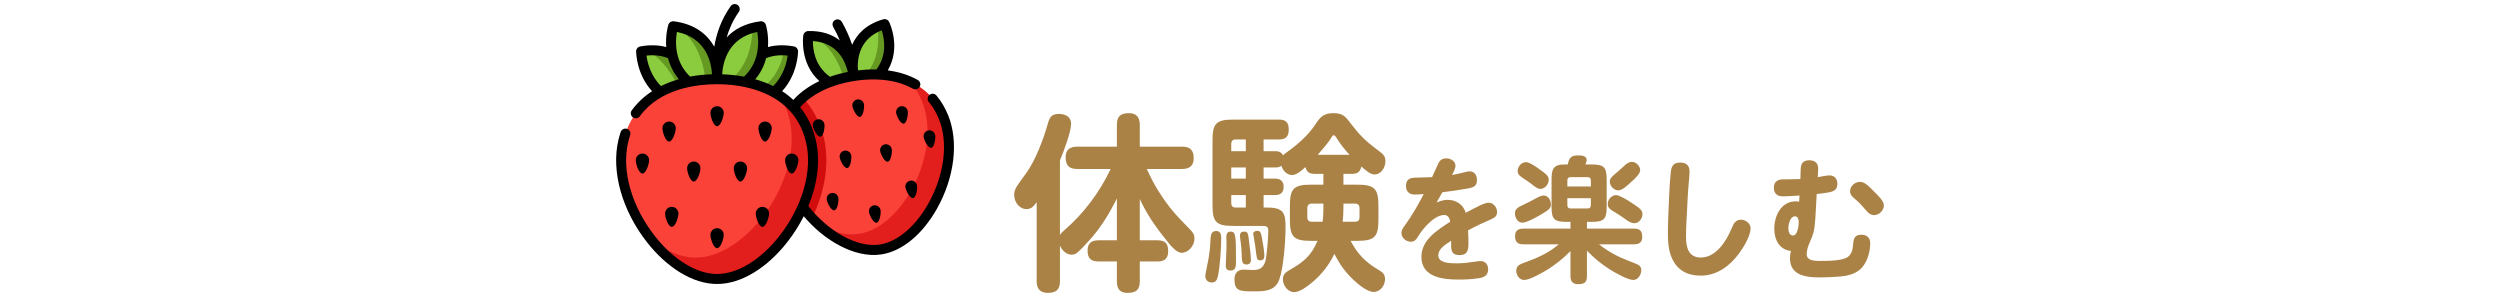
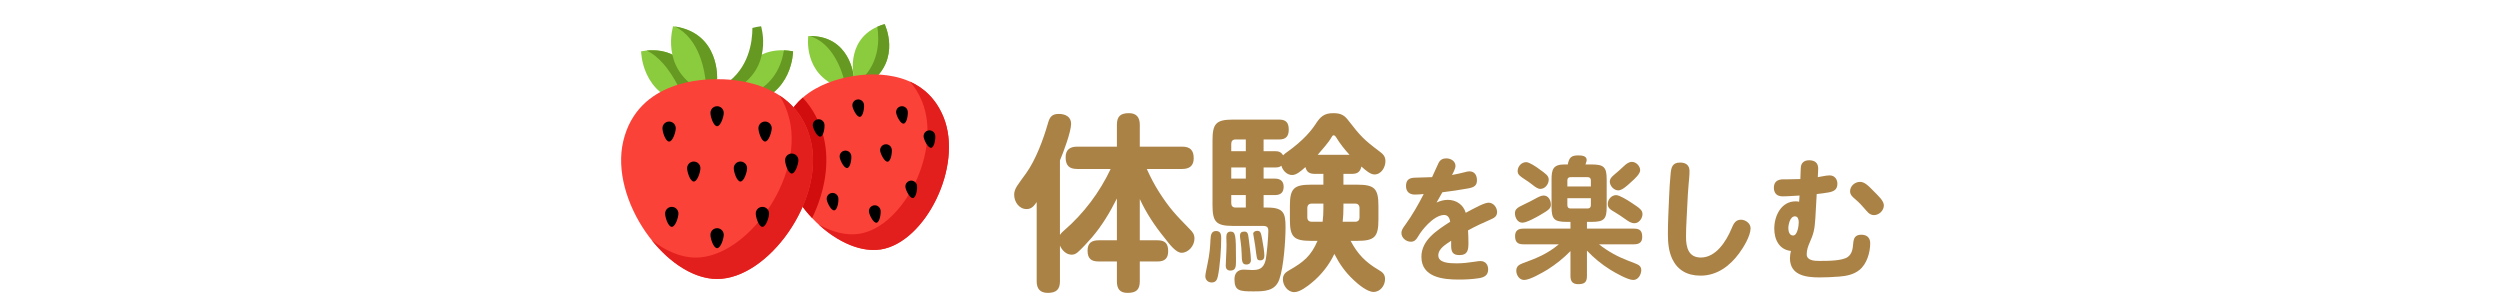
<svg xmlns="http://www.w3.org/2000/svg" id="_レイヤー_2" viewBox="0 0 740 88">
  <defs>
    <style>.cls-1{clip-path:url(#clippath);}.cls-2{fill:none;}.cls-2,.cls-3,.cls-4,.cls-5,.cls-6,.cls-7,.cls-8,.cls-9{stroke-width:0px;}.cls-10{clip-path:url(#clippath-1);}.cls-11{clip-path:url(#clippath-2);}.cls-4{fill:#fb4239;}.cls-5{fill:#e31f1d;}.cls-6{fill:#aa8246;}.cls-7{fill:#d10d0d;}.cls-8{fill:#659922;}.cls-9{fill:#8bcc3f;}</style>
    <clipPath id="clippath">
      <rect class="cls-2" x="182.376" y="1.02" width="100" height="83.17" />
    </clipPath>
    <clipPath id="clippath-1">
      <rect class="cls-2" x="182.376" y="1.02" width="100" height="83.17" />
    </clipPath>
    <clipPath id="clippath-2">
-       <rect class="cls-2" x="182.376" y="1.02" width="100" height="83.17" />
-     </clipPath>
+       </clipPath>
  </defs>
  <g id="_特集">
    <path class="cls-9" d="m252.676,22.502s-1.089-12.187-13.43-11.833c0,0-1.679,11.315,9.396,15.195l4.035-3.362Z" />
    <path class="cls-8" d="m239.711,10.662c6.872,2.124,9.543,10.282,10.413,13.966l2.552-2.126s-1.062-11.876-12.965-11.839h0Z" />
    <path class="cls-9" d="m252.676,22.502s-2.687-11.937,9.173-15.371c0,0,5.056,10.26-4.304,17.339l-4.87-1.968Z" />
    <g class="cls-1">
      <path class="cls-8" d="m261.849,7.131c-.783.226-1.501.491-2.162.786.565,3.62.72,10.489-4.679,15.527l2.538,1.025c9.36-7.079,4.304-17.339,4.304-17.339h0Z" />
      <path class="cls-4" d="m279.264,34.624c-6.265-15.302-23.722-12.57-26.589-12.122-2.866.449-20.324,3.18-21.613,19.666-1.231,15.719,16.504,33.721,29.647,31.664,13.142-2.057,24.53-24.616,18.555-39.208h0Z" />
      <path class="cls-7" d="m243.865,40.838c-1.111-4.677-3.228-8.685-6.256-11.928-3.361,2.916-6.069,7.139-6.547,13.258-.612,7.809,3.461,16.182,9.323,22.38,3.869-7.959,5.2-16.475,3.48-23.71h0Z" />
      <path class="cls-5" d="m279.264,34.624c-2.258-5.516-5.971-8.688-9.931-10.47,1.392,1.571,2.615,3.49,3.575,5.834,5.973,14.592-5.415,37.151-18.557,39.208-3.812.596-8.009-.498-12.019-2.73,5.625,5.157,12.465,8.291,18.376,7.365,13.142-2.056,24.53-24.616,18.555-39.208h0Z" />
    </g>
    <path class="cls-9" d="m206.94,26.167s-3.349-13.517-17.17-10.968c0,0,.085,13.02,13.218,15.453l3.952-4.485Z" />
    <path class="cls-8" d="m191.384,14.971c7.42,3.366,11.602,15.678,11.603,15.682l3.952-4.485s-3.088-12.45-15.556-11.197h0Z" />
    <path class="cls-9" d="m212.26,23.439s.92-13.896-13.021-15.671c0,0-3.88,12.428,7.891,18.741l5.129-3.07Z" />
    <path class="cls-8" d="m199.765,7.843c7.353,3.599,8.921,13.242,9.251,17.538l3.244-1.942s.895-13.541-12.495-15.596h0Z" />
    <path class="cls-9" d="m217.579,26.167s3.349-13.517,17.17-10.968c0,0-.085,13.02-13.218,15.453l-3.952-4.485Z" />
    <path class="cls-8" d="m232.037,14.894c-.514,3.509-2.74,11.511-12.369,13.643l1.864,2.115c13.133-2.433,13.218-15.453,13.218-15.453-.953-.176-1.855-.273-2.712-.306h0Z" />
-     <path class="cls-9" d="m212.26,23.439s-.921-13.896,13.019-15.671c0,0,3.88,12.428-7.89,18.741l-5.129-3.07Z" />
    <g class="cls-10">
      <path class="cls-8" d="m225.279,7.768c-.92.117-1.773.288-2.569.504-.002,4.171-1.036,11.921-7.995,16.636l2.674,1.6c11.771-6.313,7.89-18.741,7.89-18.741h0Z" />
      <path class="cls-4" d="m240.027,41.75c-4.353-18.311-24.465-18.311-27.767-18.311s-23.415,0-27.767,18.311c-4.151,17.46,12.625,40.825,27.767,40.825s31.916-23.364,27.767-40.825h0Z" />
    </g>
    <path class="cls-5" d="m240.027,41.75c-1.569-6.6-5.187-10.82-9.325-13.521,1.288,2.011,2.326,4.385,2.993,7.189,4.15,17.46-12.626,40.825-27.766,40.825-4.392,0-8.919-1.968-13.036-5.185,5.419,6.79,12.558,11.517,19.369,11.517,15.14,0,31.916-23.364,27.767-40.825h0Z" />
    <path class="cls-3" d="m253.763,29.448c-.946.147-1.592,1.034-1.445,1.98.148.946,1.303,3.304,2.249,3.156.946-.148,1.324-2.747,1.176-3.692-.148-.946-1.035-1.592-1.981-1.444h0Z" />
    <path class="cls-3" d="m268.688,32.901c-.148-.946-1.034-1.592-1.981-1.445-.945.148-1.592,1.035-1.444,1.98.148.946,1.302,3.305,2.248,3.157.946-.148,1.325-2.747,1.177-3.692h0Z" />
    <path class="cls-3" d="m262.785,47.86c.946-.148,1.324-2.747,1.176-3.693-.148-.946-1.035-1.592-1.981-1.444-.946.147-1.592,1.034-1.445,1.981.148.945,1.302,3.304,2.249,3.156h0Z" />
    <path class="cls-3" d="m270.257,58.619c.946-.148,1.325-2.747,1.177-3.692-.147-.946-1.034-1.592-1.98-1.445-.946.148-1.592,1.035-1.444,1.981.148.946,1.302,3.305,2.247,3.156h0Z" />
    <path class="cls-3" d="m275.649,43.741c.945-.148,1.324-2.747,1.177-3.692-.148-.946-1.035-1.592-1.981-1.445-.946.148-1.592,1.035-1.445,1.981.148.946,1.302,3.304,2.249,3.156h0Z" />
    <path class="cls-3" d="m242.05,35.316c-.946.148-1.592,1.034-1.445,1.98.148.946,1.302,3.305,2.248,3.156.946-.148,1.325-2.746,1.177-3.692-.147-.946-1.034-1.592-1.98-1.444h0Z" />
    <path class="cls-3" d="m249.993,44.599c-.945.148-1.592,1.034-1.444,1.98.148.946,1.303,3.304,2.248,3.157.946-.148,1.325-2.748,1.177-3.693-.147-.946-1.034-1.592-1.981-1.444h0Z" />
    <path class="cls-3" d="m246.165,57.127c-.946.148-1.592,1.034-1.444,1.981.148.945,1.302,3.304,2.248,3.156.946-.148,1.325-2.747,1.177-3.693-.148-.945-1.034-1.592-1.981-1.444h0Z" />
    <path class="cls-3" d="m258.667,60.785c-.946.148-1.592,1.034-1.444,1.979.148.946,1.302,3.305,2.248,3.157.946-.148,1.325-2.748,1.177-3.692-.148-.946-1.034-1.592-1.981-1.444h0Z" />
    <path class="cls-3" d="m212.26,37.359c1.089,0,1.972-2.856,1.972-3.946,0-1.089-.883-1.971-1.972-1.971-1.09,0-1.973.882-1.973,1.971,0,1.09.883,3.946,1.973,3.946h0Z" />
    <path class="cls-3" d="m226.464,41.897c1.09,0,1.973-2.857,1.973-3.946s-.883-1.972-1.973-1.972c-1.089,0-1.973.883-1.973,1.972,0,1.09.884,3.946,1.973,3.946h0Z" />
    <path class="cls-3" d="m221.137,49.788c0-1.09-.883-1.973-1.972-1.973s-1.973.883-1.973,1.973c0,1.089.884,3.945,1.973,3.945s1.972-2.856,1.972-3.945h0Z" />
    <path class="cls-3" d="m223.702,63.203c0,1.09.884,3.945,1.972,3.945,1.09,0,1.973-2.855,1.973-3.945,0-1.089-.883-1.973-1.973-1.973-1.089,0-1.972.884-1.972,1.973h0Z" />
    <path class="cls-3" d="m236.328,47.421c0-1.09-.884-1.973-1.973-1.973s-1.973.883-1.973,1.973c0,1.089.884,3.945,1.973,3.945s1.973-2.856,1.973-3.945h0Z" />
    <path class="cls-3" d="m198.056,35.979c-1.089,0-1.973.883-1.973,1.972s.884,3.946,1.973,3.946,1.972-2.857,1.972-3.946-.883-1.972-1.972-1.972h0Z" />
    <path class="cls-3" d="m207.327,49.788c0-1.09-.883-1.973-1.972-1.973s-1.973.883-1.973,1.973c0,1.089.884,3.945,1.973,3.945s1.972-2.856,1.972-3.945h0Z" />
    <path class="cls-3" d="m196.872,63.203c0,1.09.884,3.945,1.973,3.945s1.972-2.855,1.972-3.945c0-1.089-.883-1.973-1.972-1.973s-1.973.884-1.973,1.973h0Z" />
    <path class="cls-3" d="m212.26,73.461c1.089,0,1.972-2.856,1.972-3.945s-.883-1.973-1.972-1.973c-1.09,0-1.973.884-1.973,1.973s.883,3.945,1.973,3.945h0Z" />
    <g class="cls-11">
      <path class="cls-3" d="m192.137,47.421c0-1.09-.883-1.973-1.972-1.973s-1.973.883-1.973,1.973c0,1.089.884,3.945,1.973,3.945s1.972-2.856,1.972-3.945h0Z" />
      <path class="cls-3" d="m277.201,28.277c-.524-.628-1.457-.714-2.085-.191-.628.523-.713,1.455-.19,2.084,1.195,1.435,2.195,3.123,2.969,5.015,2.863,6.994,1.661,16.625-3.138,25.134-3.801,6.741-9.139,11.246-14.278,12.049-3.352.525-7.231-.388-11.217-2.639-3.62-2.045-7.138-5.123-9.986-8.722,2.762-6.706,3.606-13.639,2.189-19.6-.943-3.968-2.576-7.134-4.622-9.661,2.238-2.539,5.307-4.555,9.146-6.001,3.213-1.21,5.998-1.641,6.916-1.783,1.018-.161,3.725-.585,7.129-.414,3.911.193,7.335,1.103,10.178,2.704.712.401,1.614.148,2.014-.564.401-.712.149-1.614-.563-2.015-2.584-1.455-5.561-2.406-8.873-2.843,3.981-6.863.549-14.022.385-14.354-.317-.644-1.05-.966-1.739-.767-5.195,1.504-7.863,4.525-9.207,7.549-.716-2.113-1.694-4.431-3.038-6.778-.406-.709-1.309-.955-2.019-.549-.709.406-.955,1.309-.549,2.019.774,1.353,1.417,2.702,1.953,4.003-2.179-1.695-5.197-2.881-9.375-2.764-.717.021-1.316.553-1.422,1.262-.053.367-1.134,8.23,4.752,13.551-3.096,1.463-5.679,3.326-7.712,5.565-1.043-.98-2.155-1.835-3.309-2.584,4.613-4.984,4.714-11.474,4.717-11.774.004-.717-.505-1.335-1.211-1.465-2.775-.513-5.352-.45-7.697.178.267-3.663-.584-6.453-.628-6.596-.215-.685-.89-1.118-1.6-1.027-4.719.601-7.885,2.492-10.01,4.799.732-2.515,1.861-5.086,3.609-7.569.471-.667.31-1.591-.358-2.062-.668-.47-1.592-.31-2.062.358-2.789,3.961-4.17,7.992-4.849,11.982-1.944-3.434-5.501-6.681-11.996-7.508-.711-.089-1.385.343-1.598,1.027-.045.142-.896,2.933-.629,6.596-2.344-.628-4.922-.69-7.697-.177-.705.13-1.216.747-1.211,1.464.001.3.104,6.797,4.724,11.782-2.376,1.553-4.402,3.448-6.018,5.664-.482.661-.337,1.586.323,2.068.661.482,1.586.336,2.068-.324,6.017-8.248,16.913-9.48,22.873-9.48,6.689,0,22.642,1.674,26.326,17.174,2.004,8.429-1.057,19.112-7.988,27.885-5.501,6.962-12.356,11.118-18.338,11.118s-12.838-4.156-18.339-11.118c-6.93-8.773-9.991-19.457-7.987-27.886.168-.711.368-1.411.592-2.081.259-.775-.159-1.614-.934-1.873-.774-.259-1.613.16-1.872.935-.252.753-.475,1.539-.665,2.335-2.208,9.288,1.067,20.939,8.546,30.404,2.862,3.623,6.181,6.652,9.597,8.761,3.742,2.31,7.465,3.482,11.064,3.482s7.32-1.172,11.062-3.482c3.416-2.109,6.735-5.138,9.598-8.761,1.959-2.48,3.628-5.112,4.987-7.81,3.04,3.576,6.715,6.69,10.904,8.838,3.69,1.892,7.962,3.106,12.126,2.453,6.115-.956,12.091-5.884,16.397-13.518,5.234-9.28,6.498-19.898,3.299-27.71-.889-2.172-2.044-4.119-3.432-5.787h0Zm-16.217-19.297c.732,2.228,1.754,7.184-1.568,11.584-2.192-.06-4.098.1-5.415.258-.028-.22-.06-.459-.099-.718-.1-3.226.751-8.68,7.082-11.125h0Zm-20.358,3.184c7.324.419,9.627,6.101,10.334,9.13-1.3.249-3.184.681-5.295,1.423-4.544-3.198-5.067-8.208-5.038-10.553h0Zm-7.472,4.294c-.275,2.01-1.202,5.998-4.304,9.016-1.741-.859-3.531-1.515-5.289-2.013,1.524-1.812,2.601-3.902,3.216-6.242,1.89-.763,4.026-1.02,6.377-.76h0Zm-9.005-7.006c.247,1.382.485,3.769-.084,6.393-.579,2.678-1.87,4.975-3.837,6.839-2.403-.448-4.638-.637-6.471-.699.216-3.46,1.719-10.775,10.392-12.534h0Zm-23.775,0c8.653,1.75,10.173,8.988,10.386,12.534-2.268.07-4.438.295-6.492.676-1.954-1.86-3.237-4.149-3.813-6.817-.565-2.605-.326-5.003-.081-6.392h0Zm-9.009,7.006c2.35-.259,4.488-.002,6.378.76.612,2.332,1.684,4.415,3.201,6.223-1.881.537-3.644,1.213-5.279,2.029-3.1-3.018-4.026-7.005-4.301-9.012h0Z" />
    </g>
    <path class="cls-6" d="m315.034,68.159c5.768-4.984,10.472-11.256,13.72-18.144h-9.912c-2.408,0-3.416-1.064-3.416-3.472,0-2.24,1.288-3.136,3.416-3.136h11.76v-6.496c0-2.52,1.12-3.416,3.584-3.416,2.24,0,3.192,1.288,3.192,3.416v6.496h12.544c2.352,0,3.416,1.064,3.416,3.416,0,2.296-1.288,3.192-3.416,3.192h-10.472c1.063,2.352,2.239,4.648,3.64,6.832,3.136,4.928,5.096,6.888,9.072,10.976.84.84,1.399,1.512,1.399,2.8,0,2.184-1.848,4.2-3.808,4.2-1.624,0-3.473-2.352-5.097-4.48-2.911-3.584-5.319-7.224-7.279-11.424v12.208h5.264c2.296,0,3.136,1.008,3.136,3.248,0,2.128-1.063,3.024-3.136,3.024h-5.264v5.88c0,2.576-1.176,3.416-3.641,3.416-2.296,0-3.136-1.232-3.136-3.416v-5.88h-5.376c-2.296,0-3.304-.896-3.304-3.248,0-2.24,1.231-3.024,3.304-3.024h5.376v-12.376c-2.072,4.144-4.424,8.064-7.448,11.592-1.008,1.176-3.136,3.472-4.199,4.368-.56.448-1.065.672-1.736.672-1.624,0-2.856-1.288-3.472-2.688v10.584c0,2.408-1.12,3.416-3.584,3.416-2.296,0-3.305-1.232-3.305-3.416v-23.464c-.783,1.12-1.512,2.072-2.968,2.072-2.24,0-3.695-2.128-3.695-4.256,0-1.848,1.176-3.024,3.527-6.328,2.856-3.976,5.152-10.136,6.496-14.896.504-1.792,1.176-2.688,3.192-2.688,1.848,0,3.64.784,3.64,2.912,0,2.408-2.296,8.456-3.304,10.864v22.064c.336-.56.784-.952,1.288-1.4Z" />
    <path class="cls-6" d="m361.48,70.343c0,3.248-.336,8.4-1.008,11.536-.224,1.008-.672,1.736-1.792,1.736-1.065,0-1.904-.728-1.904-1.848,0-.56.28-1.904.616-3.472.672-3.08.84-5.488.896-7.168.056-1.792.392-2.744,1.68-2.744,1.231,0,1.512.896,1.512,1.96Zm38.528-18.872h-2.353v3.192h4.032c5.152,0,6.328,1.12,6.328,6.272v4.088c0,5.152-1.176,6.272-6.328,6.272h-1.904c2.072,3.92,4.424,6.328,8.232,8.568,1.176.672,1.96,1.288,1.96,2.744,0,1.904-1.4,3.808-3.416,3.808-1.849,0-4.592-2.296-5.88-3.528-2.464-2.296-4.2-4.76-5.712-7.728-1.513,3.248-3.92,6.272-6.664,8.512-1.288,1.064-3.528,2.8-5.208,2.8-1.96,0-3.36-2.016-3.36-3.808,0-1.4.784-2.072,1.904-2.688,4.2-2.408,6.384-4.144,8.344-8.68h-1.904c-5.151,0-6.271-1.176-6.271-6.272v-4.088c0-5.152,1.176-6.272,6.271-6.272h3.641v-3.192h-2.464c-1.568,0-2.465-.448-2.856-2.016-1.344,1.232-2.688,2.352-3.92,2.352-1.568,0-2.8-1.344-3.192-2.744-.56.448-1.119.504-1.792.504h-3.472v3.304h3.36c1.567,0,2.576.728,2.576,2.408,0,1.736-.952,2.464-2.576,2.464h-3.36v3.696h1.176c4.816,0,5.32,1.736,5.32,5.824,0,3.92-.56,11.872-1.848,15.456-1.232,3.528-4.536,3.528-7.729,3.528-3.976,0-5.544-.112-5.544-3.584,0-1.736.896-2.856,2.744-2.856.728,0,1.624.112,2.464.112,1.68,0,3.36-.112,4.032-2.968.336-1.68.784-6.72.784-8.512,0-1.232-.393-1.568-1.624-1.568h-8.904c-5.096,0-5.992-1.344-5.992-6.272v-18.928c0-4.928.896-6.272,5.992-6.272h13.776c2.016,0,2.8.952,2.8,2.968,0,1.96-.84,2.912-2.8,2.912h-4.648v3.472h3.472c1.009,0,1.792.28,2.297,1.232.447-.448.728-.672,1.231-1.008,4.928-3.528,7.224-6.44,8.456-8.344,1.344-2.072,2.464-3.136,5.152-3.136,2.239,0,3.304.56,4.592,2.296,3.416,4.424,4.536,5.6,9.016,8.96,1.065.784,1.849,1.456,1.849,2.968,0,1.792-1.232,3.92-3.248,3.92-1.177,0-2.576-1.176-3.864-2.352-.393,1.736-1.288,2.184-2.968,2.184Zm-35.728,17.08c1.456,0,1.568,1.176,1.568,7.728v1.344c0,1.4-.168,2.464-1.624,2.464-.952,0-1.4-.504-1.4-1.456,0-1.288.225-4.088.225-6.104,0-.784-.057-1.568-.057-2.352,0-.896.28-1.624,1.288-1.624Zm4.481-23.8v-3.472h-3.024c-.895,0-1.288.504-1.288,1.344v2.128h4.312Zm-4.312,4.816v3.304h4.312v-3.304h-4.312Zm0,10.528c0,.84.393,1.344,1.288,1.344h3.024v-3.696h-4.312v2.352Zm3.864,8.456c.896,0,1.12.448,1.288,1.96.168,1.568.672,4.928.672,6.44,0,.84-.448,1.344-1.344,1.344-1.288,0-1.344-.952-1.4-3.192-.056-1.12-.111-2.296-.279-3.416-.057-.392-.225-1.512-.225-1.848,0-.896.393-1.288,1.288-1.288Zm5.264,2.128c.393,2.072.673,3.976.673,5.04,0,.84-.337,1.344-1.232,1.344-.896,0-.952-.28-1.232-2.352-.111-1.064-.336-2.744-.728-4.872-.056-.28-.112-.504-.112-.672,0-.504.616-.84,1.176-.84,1.009,0,1.12.56,1.456,2.352Zm18.145-9.016v-1.4h-3.416c-.896,0-1.344.504-1.344,1.344v2.688c0,.896.447,1.344,1.344,1.344h3.191c.168-1.456.225-2.52.225-3.976Zm3.752-21.056c-.168-.28-.393-.56-.729-.56-.279,0-.504.336-.672.672-.84,1.512-2.744,3.584-4.032,5.096h9.408c-1.512-1.624-2.856-3.36-3.976-5.208Zm5.655,25.032c.841,0,1.288-.448,1.288-1.344v-2.688c0-.84-.447-1.344-1.288-1.344h-3.472v.896c0,1.512-.056,3.024-.224,4.48h3.695Z" />
    <path class="cls-6" d="m425.823,48.236c.48-.96,1.24-1.36,2.279-1.36,1.32,0,2.72.8,2.72,2.24,0,.76-.64,2-1.039,2.68,1.319-.24,2.599-.52,3.839-.84.44-.12.84-.24,1.28-.24,1.6,0,2.279,1.16,2.279,2.64,0,1.52-.8,2.08-2.519,2.399-2.64.48-5.119.84-7.719,1.16-.56 1-1.16,2-1.72,3.04,1.04-.48,2.159-.8,3.319-.8,2.479,0,4.6,1.4,5.319,3.839,1.119-.64,2.64-1.4,3.999-2.08,1.16-.56,2.199-.92,2.76-.92,1.44,0,2.519,1.4,2.519,2.76,0,1.28-.84,1.76-1.88,2.2-2.279,1-4.56,2.04-6.719,3.24.08,1.24.12,2.479.12,3.679,0,2.04-.16,3.639-2.68,3.639-2,0-2.439-1.04-2.439-2.84v-1.4c-1.48 1-3.8,2.28-3.8,4.319,0,2.2,3.08,2.36,5.439,2.36,1.92,0,3.72-.24,5.599-.52.48-.08.96-.16,1.44-.16,1.44,0,2.279,1.04,2.279,2.48,0,1.76-1.2,2.36-2.76,2.6-2.079.32-3.999.4-6.039.4-4.599,0-10.958-.68-10.958-6.719,0-4.919,4.439-7.758,8.519-10.398-.16-1-.6-2-1.8-2-1.68,0-3.56,1.44-4.759,2.64-1.2,1.2-2.2,2.44-3.04,3.879-.519.92-1.119,1.4-2.039,1.4-1.4,0-2.8-1.12-2.8-2.6,0-.8.4-1.4,1.2-2.479,2.039-2.84,3.799-5.919,5.398-9.039-.88.08-1.76.16-2.64.16-1.6,0-2.6-.88-2.6-2.52,0-1.72.84-2.439,2.6-2.479,1.72-.04,3.399-.08,5.119-.16.681-1.4,1.24-2.84,1.92-4.199Z" />
    <path class="cls-6" d="m459.059,60.594c0,1.16-.84,1.68-3.079,2.999-1.16.68-4.079,2.32-5.359,2.32-1.48,0-2.199-1.6-2.199-2.76,0-1.92,1.8-2,5.839-4.239,1.12-.64,2-1.04,2.64-1.04,1.44,0,2.159,1.4,2.159,2.72Zm10.679,7.079h13.957c1.76,0,2.4.72,2.4,2.48,0,1.6-.92,2.16-2.4,2.16h-10.398c.64.52,1.319 1,2.039,1.48,3.279,2.16,5.359,2.879,8.919,4.279.92.36,1.56.84,1.56,1.88,0,1.32-.92,2.919-2.359,2.919-1.64,0-5.319-2.12-6.759-2.999-2.72-1.72-4.72-3.359-6.959-5.679v7.519c0,1.88-.8,2.399-2.6,2.399-1.64,0-2.279-.84-2.279-2.399v-7.399c-2,2.08-4.279,3.879-6.72,5.439-1.52.92-5.278,3.119-6.998,3.119-1.4,0-2.32-1.44-2.32-2.72,0-1.32.8-1.8,1.92-2.24,4.079-1.48,7.279-2.76,10.679-5.599h-10.519c-1.72,0-2.439-.72-2.439-2.44,0-1.6.92-2.2,2.439-2.2h13.958v-2h-1.16c-3.64,0-4.439-.8-4.439-4.439v-8.119c0-2.959.48-4.439,3.8-4.439h1c.399-2.0.999-2.679,3.079-2.679.96,0,2.519.08,2.519,1.36,0,.32-.24 1-.36,1.32h1.8c3.68,0,4.479.8,4.479,4.439v8.119c0,3.639-.8,4.439-4.479,4.439h-1.359v2Zm-17.997-19.677c.96,0,2.999,1.4,3.799,2,2.12,1.52,2.88,2.04,2.88,3.2,0,1.28-1.04,2.72-2.479,2.72-.72,0-1.52-.56-2.399-1.28-.72-.56-1.52-1.12-2.399-1.68-1.2-.8-1.92-1.28-1.92-2.32,0-1.36,1.12-2.639,2.519-2.639Zm19.156,5.399c0-.64-.319-.96-.999-.96h-4.999c-.641,0-.96.32-.96.96v1.8h6.958v-1.8Zm-6.958,7.319c0,.68.319 1.0.96 1h4.999c.68,0,.999-.32.999-1v-2.04h-6.958v2.04Zm14.438-2.959c1,0,3.319,1.44,4.639,2.32,2.36,1.56,3.16,2.12,3.16,3.32,0,1.24-1.04,2.679-2.36,2.679-.999,0-1.76-.52-2.759-1.24-.681-.52-2.24-1.52-2.96-1.96-1.44-.84-2.199-1.28-2.199-2.519,0-1.32,1.119-2.6,2.479-2.6Zm4.399-3.839c-1.24,1.16-2.68,2.439-3.76,2.439-1.28,0-2.519-1.32-2.519-2.599,0-.76.399-1.28,1.399-2.12.68-.56,1.6-1.36,2.84-2.52.64-.6,1.399-1.2,2.319-1.2,1.24,0,2.439,1.24,2.439,2.479,0,1.04-1.52,2.48-2.719,3.519Z" />
    <path class="cls-6" d="m500.095,50.675c0,1.36-.16,2.64-.28,4.039-.16,1.92-.279,3.76-.359,5.719-.12,3.2-.4,6.439-.4,9.678s.8,6.119,4.399,6.119c4.479,0,7.519-4.839,9.078-8.559.56-1.36,1.12-2.639,2.8-2.639,1.32,0,2.84,1.08,2.84,2.519,0,2.24-2.08,5.679-3.399,7.439-2.76,3.76-6.56,6.599-11.398,6.599-4.039,0-6.839-1.68-8.398-4.959-1.08-2.32-1.28-4.879-1.28-7.399,0-3.679.2-7.119.36-11.038.08-2.32.24-4.479.44-6.679.159-1.96.519-3.399,2.799-3.399,1.76,0,2.8.8,2.8,2.56Z" />
    <path class="cls-6" d="m533.028,49.756c.04-1.52.96-2.32,2.479-2.32,1.64,0,2.68.76,2.68,2.44,0,.08,0,.32-.04 1l-.08,1.56c1.08-.16,2.44-.52,3.519-.52,1.44,0,2.28,1.12,2.28,2.48,0,1.72-1.04,2.28-2.6,2.56-1.16.2-2.32.36-3.519.48l-.4,7.119c-.2,3.519-.6,4.799-1.68,7.239-.519,1.16-.88,2.28-.88,3.479,0,1.88,2.32,1.96,3.8,1.96,2.319,0,6.839,0,8.398-1.2,1.2-.92,1.44-2.32,1.56-3.919.12-1.6.56-2.64,2.399-2.64,1.64,0,2.64.88,2.64,2.519,0,2.76-1,6.159-3.199,7.919-1.68,1.36-3.88,1.8-5.999,1.96-2.12.16-3.919.24-5.879.24-3.999,0-8.679-.64-8.679-5.679,0-.72.12-1.44.28-2.16-3.479-.36-4.92-3.399-4.92-6.599,0-3.839,2.08-8.079,6.319-8.079.36,0,.72.04,1.04.12l.12-1.84c-1.68.08-3.359.24-5.039.24-1.64,0-2.56-.92-2.56-2.56,0-1.8,1.159-2.479,2.799-2.479h1.28c1.279,0,2.56-.04,3.759-.08l.12-3.24Zm-3.679,17.757c0,.88.279,2.2,1.399,2.2,1.319,0,1.68-2.919,1.68-3.919,0-.72-.2-1.76-1.12-1.76-1.44,0-1.959,2.4-1.959,3.479Zm21.236-13.678c1.159,0,2.199.84,3.999,2.72,1.28,1.32,3.039,2.839,3.039,4.239,0,1.52-1.399,2.879-2.919,2.879-.96,0-1.6-.52-2.2-1.24-1.039-1.24-2.119-2.44-3.359-3.479-.72-.6-1.52-1.28-1.52-2.32,0-1.6,1.44-2.8,2.96-2.8Z" />
    <rect class="cls-2" width="740" height="88" />
  </g>
</svg>